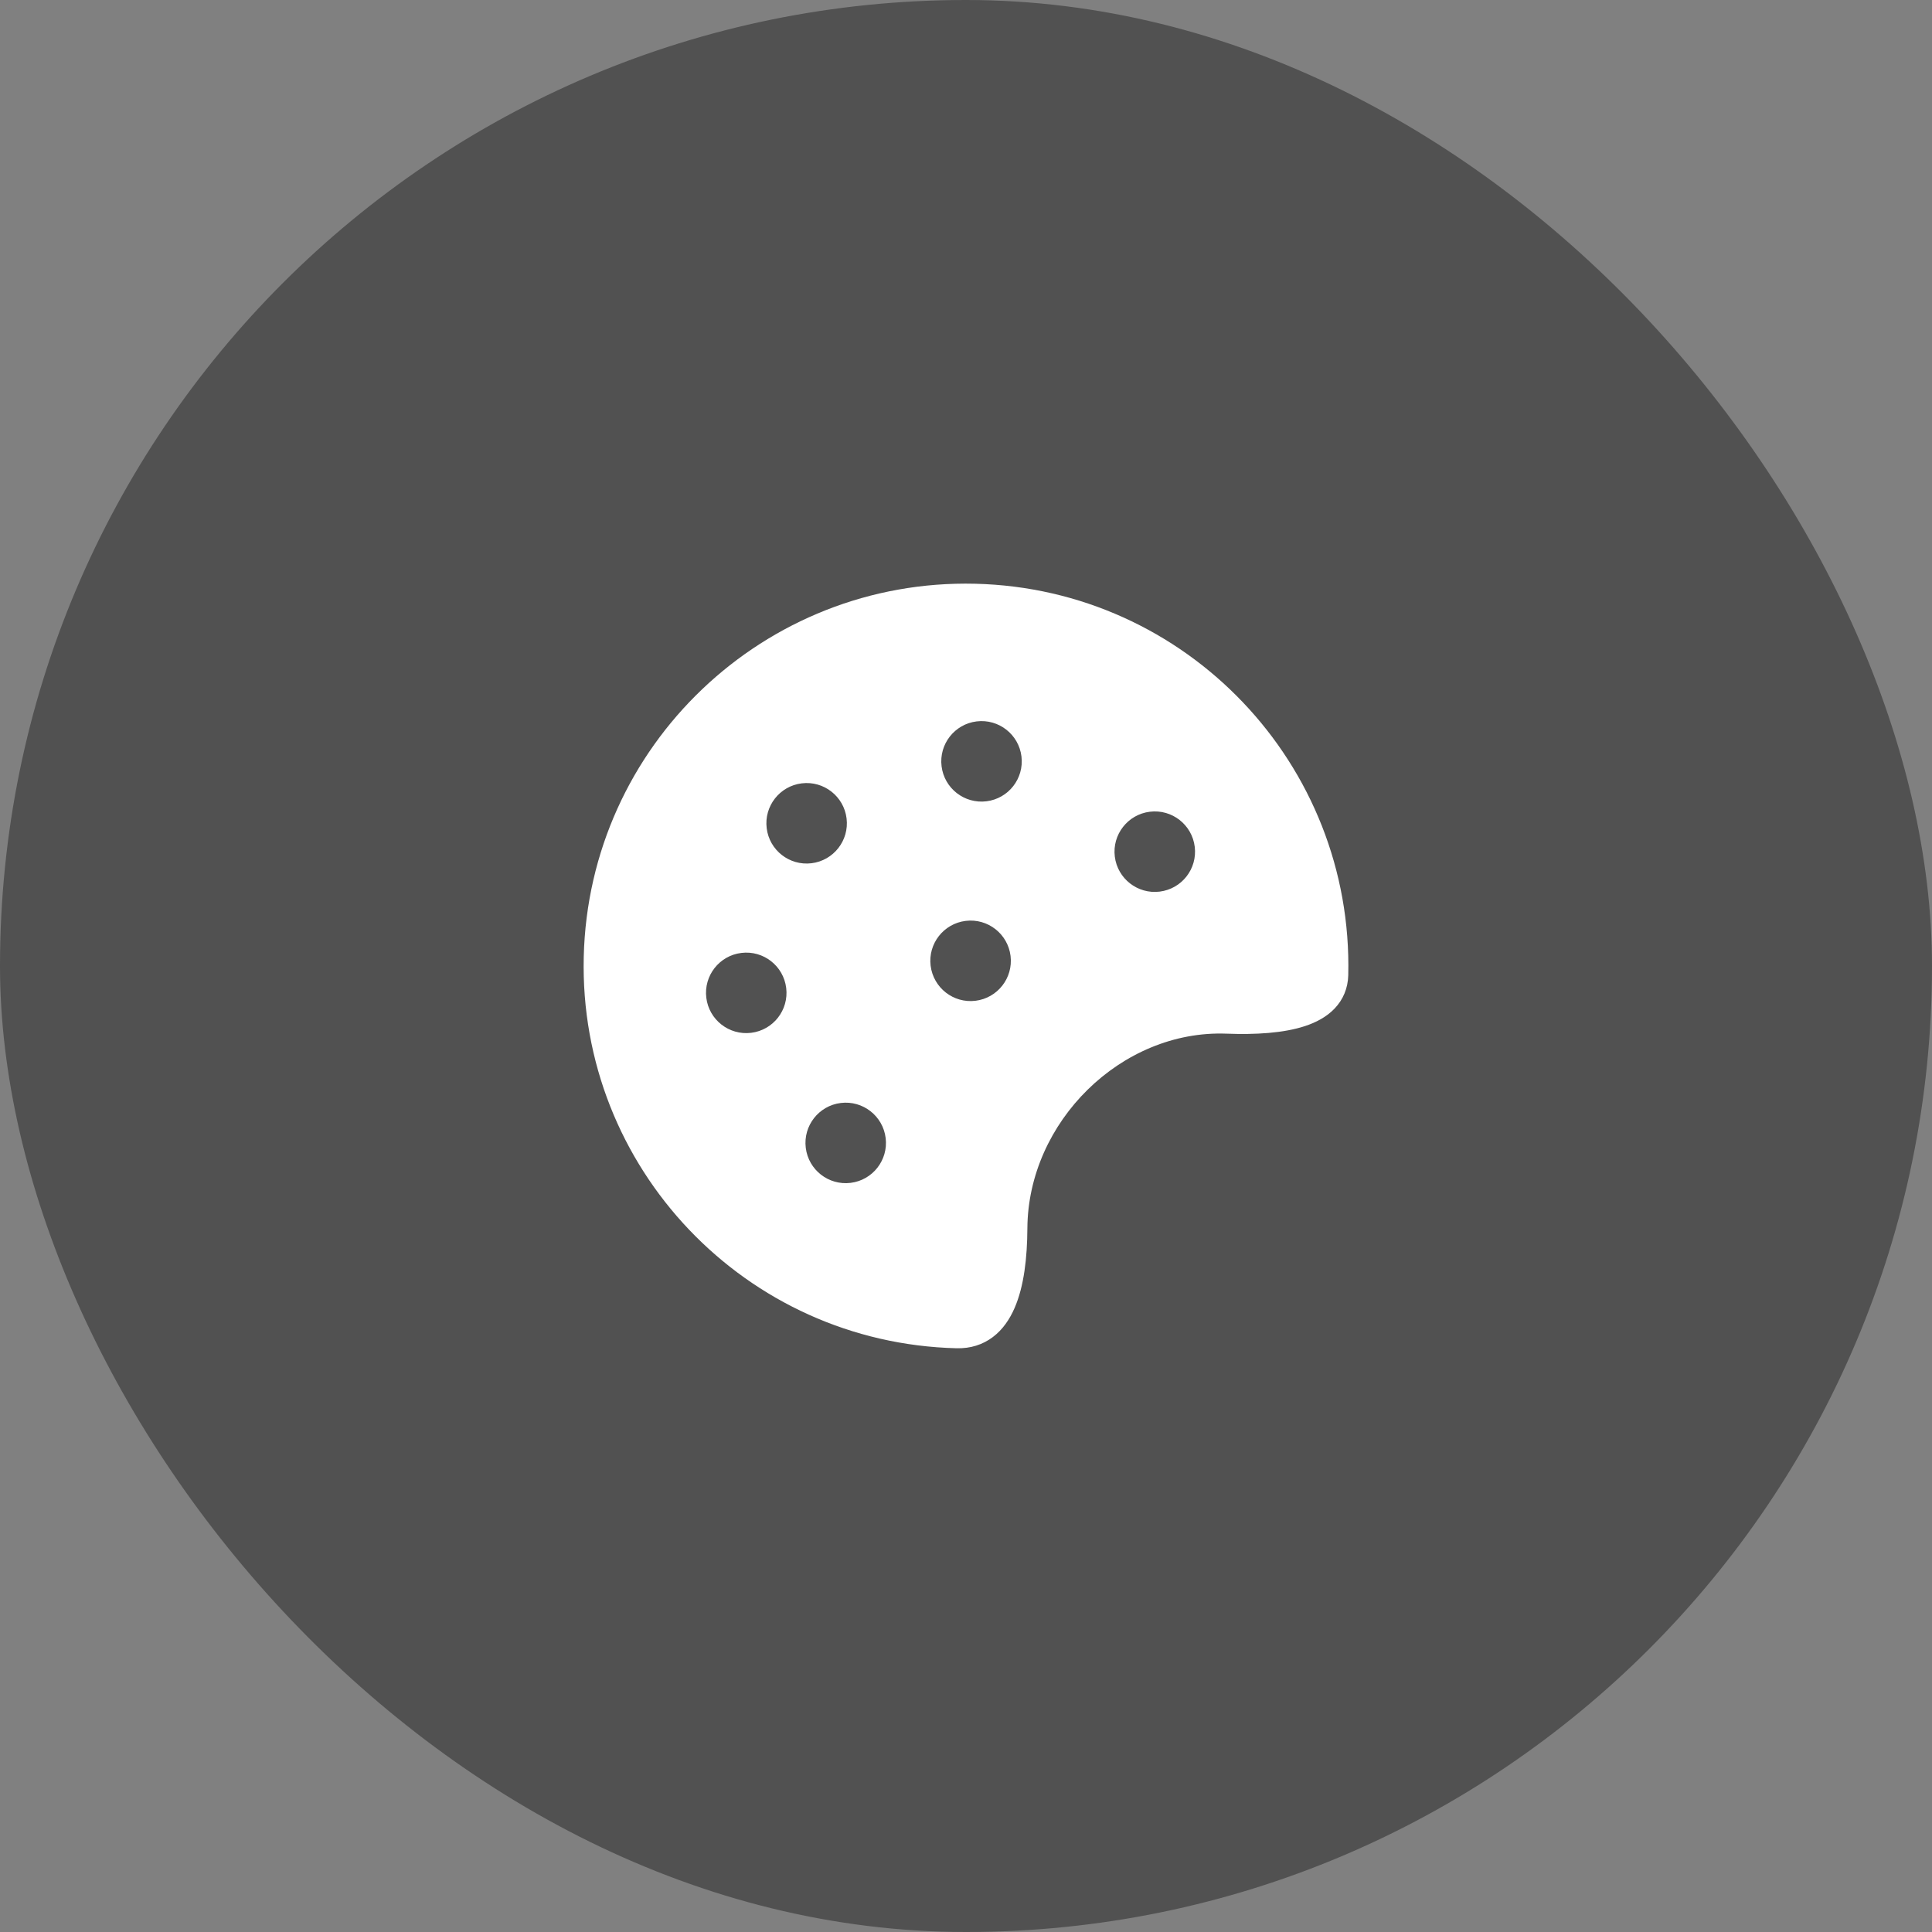
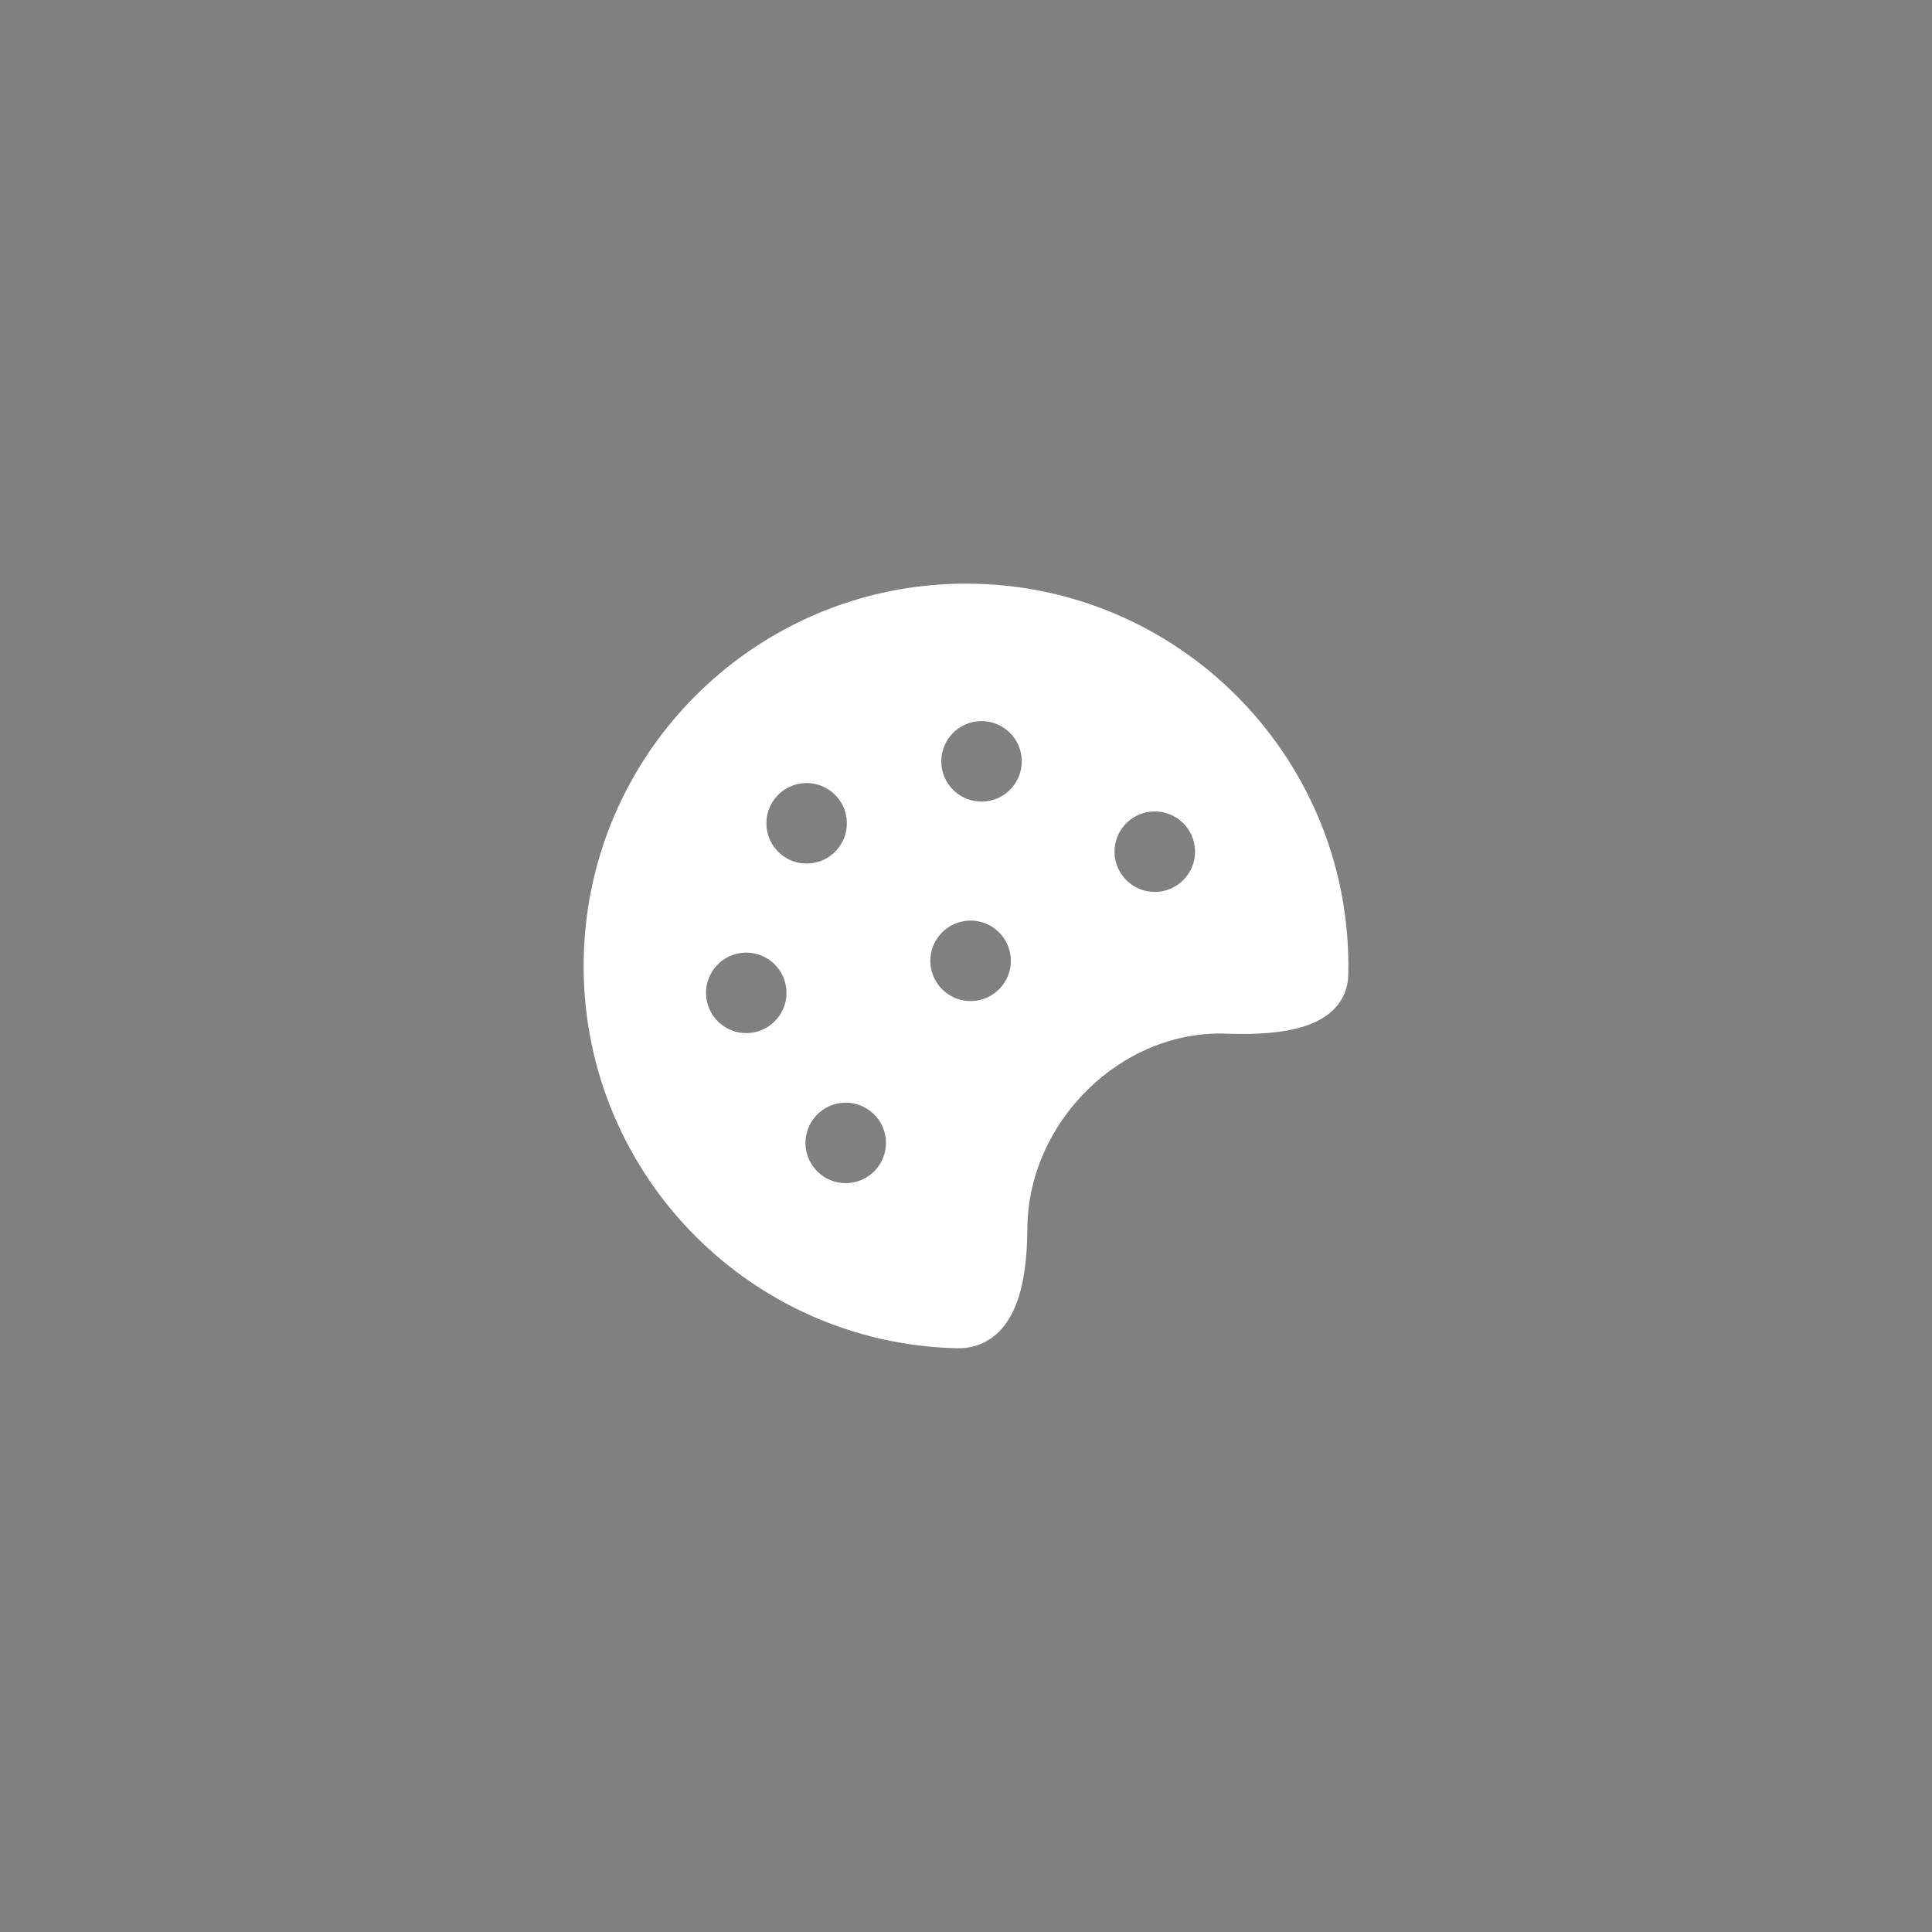
<svg xmlns="http://www.w3.org/2000/svg" width="48" height="48" viewBox="0 0 48 48" fill="none">
  <rect x="0" y="0" width="48" height="48" fill="#808080" stroke="none" />
-   <rect width="48" height="48" rx="24" fill="#515151" />
  <path fill-rule="evenodd" clip-rule="evenodd" d="M24.23 14.503C18.985 14.376 14.63 18.525 14.503 23.77C14.376 29.015 18.525 33.37 23.77 33.497C24.108 33.505 24.413 33.411 24.668 33.218C24.916 33.031 25.087 32.773 25.207 32.497C25.442 31.957 25.521 31.248 25.525 30.518C25.54 27.876 27.857 25.582 30.473 25.681C31.192 25.708 31.886 25.669 32.421 25.493C32.692 25.404 32.955 25.269 33.157 25.058C33.369 24.836 33.489 24.554 33.497 24.23C33.624 18.985 29.475 14.63 24.23 14.503ZM20.89 27.403C20.342 27.47 19.952 27.969 20.019 28.517C20.086 29.065 20.585 29.455 21.133 29.388C21.681 29.321 22.071 28.822 22.004 28.274C21.937 27.726 21.438 27.336 20.89 27.403ZM17.548 24.789C17.481 24.241 17.871 23.742 18.419 23.675C18.968 23.608 19.466 23.998 19.533 24.546C19.6 25.095 19.21 25.593 18.662 25.66C18.114 25.727 17.615 25.337 17.548 24.789ZM19.919 19.462C19.371 19.529 18.981 20.028 19.048 20.576C19.115 21.124 19.613 21.514 20.162 21.447C20.71 21.38 21.1 20.881 21.033 20.333C20.966 19.785 20.467 19.395 19.919 19.462ZM27.697 21.281C27.63 20.733 28.02 20.234 28.569 20.167C29.117 20.1 29.616 20.49 29.683 21.038C29.75 21.587 29.36 22.085 28.811 22.152C28.263 22.219 27.764 21.829 27.697 21.281ZM23.993 22.879C23.444 22.946 23.054 23.445 23.121 23.993C23.189 24.541 23.687 24.931 24.235 24.864C24.784 24.797 25.174 24.298 25.107 23.75C25.04 23.202 24.541 22.812 23.993 22.879ZM23.393 19.037C23.326 18.489 23.716 17.99 24.264 17.923C24.812 17.856 25.311 18.246 25.378 18.794C25.445 19.343 25.055 19.841 24.507 19.908C23.959 19.975 23.46 19.585 23.393 19.037Z" fill="white" />
</svg>